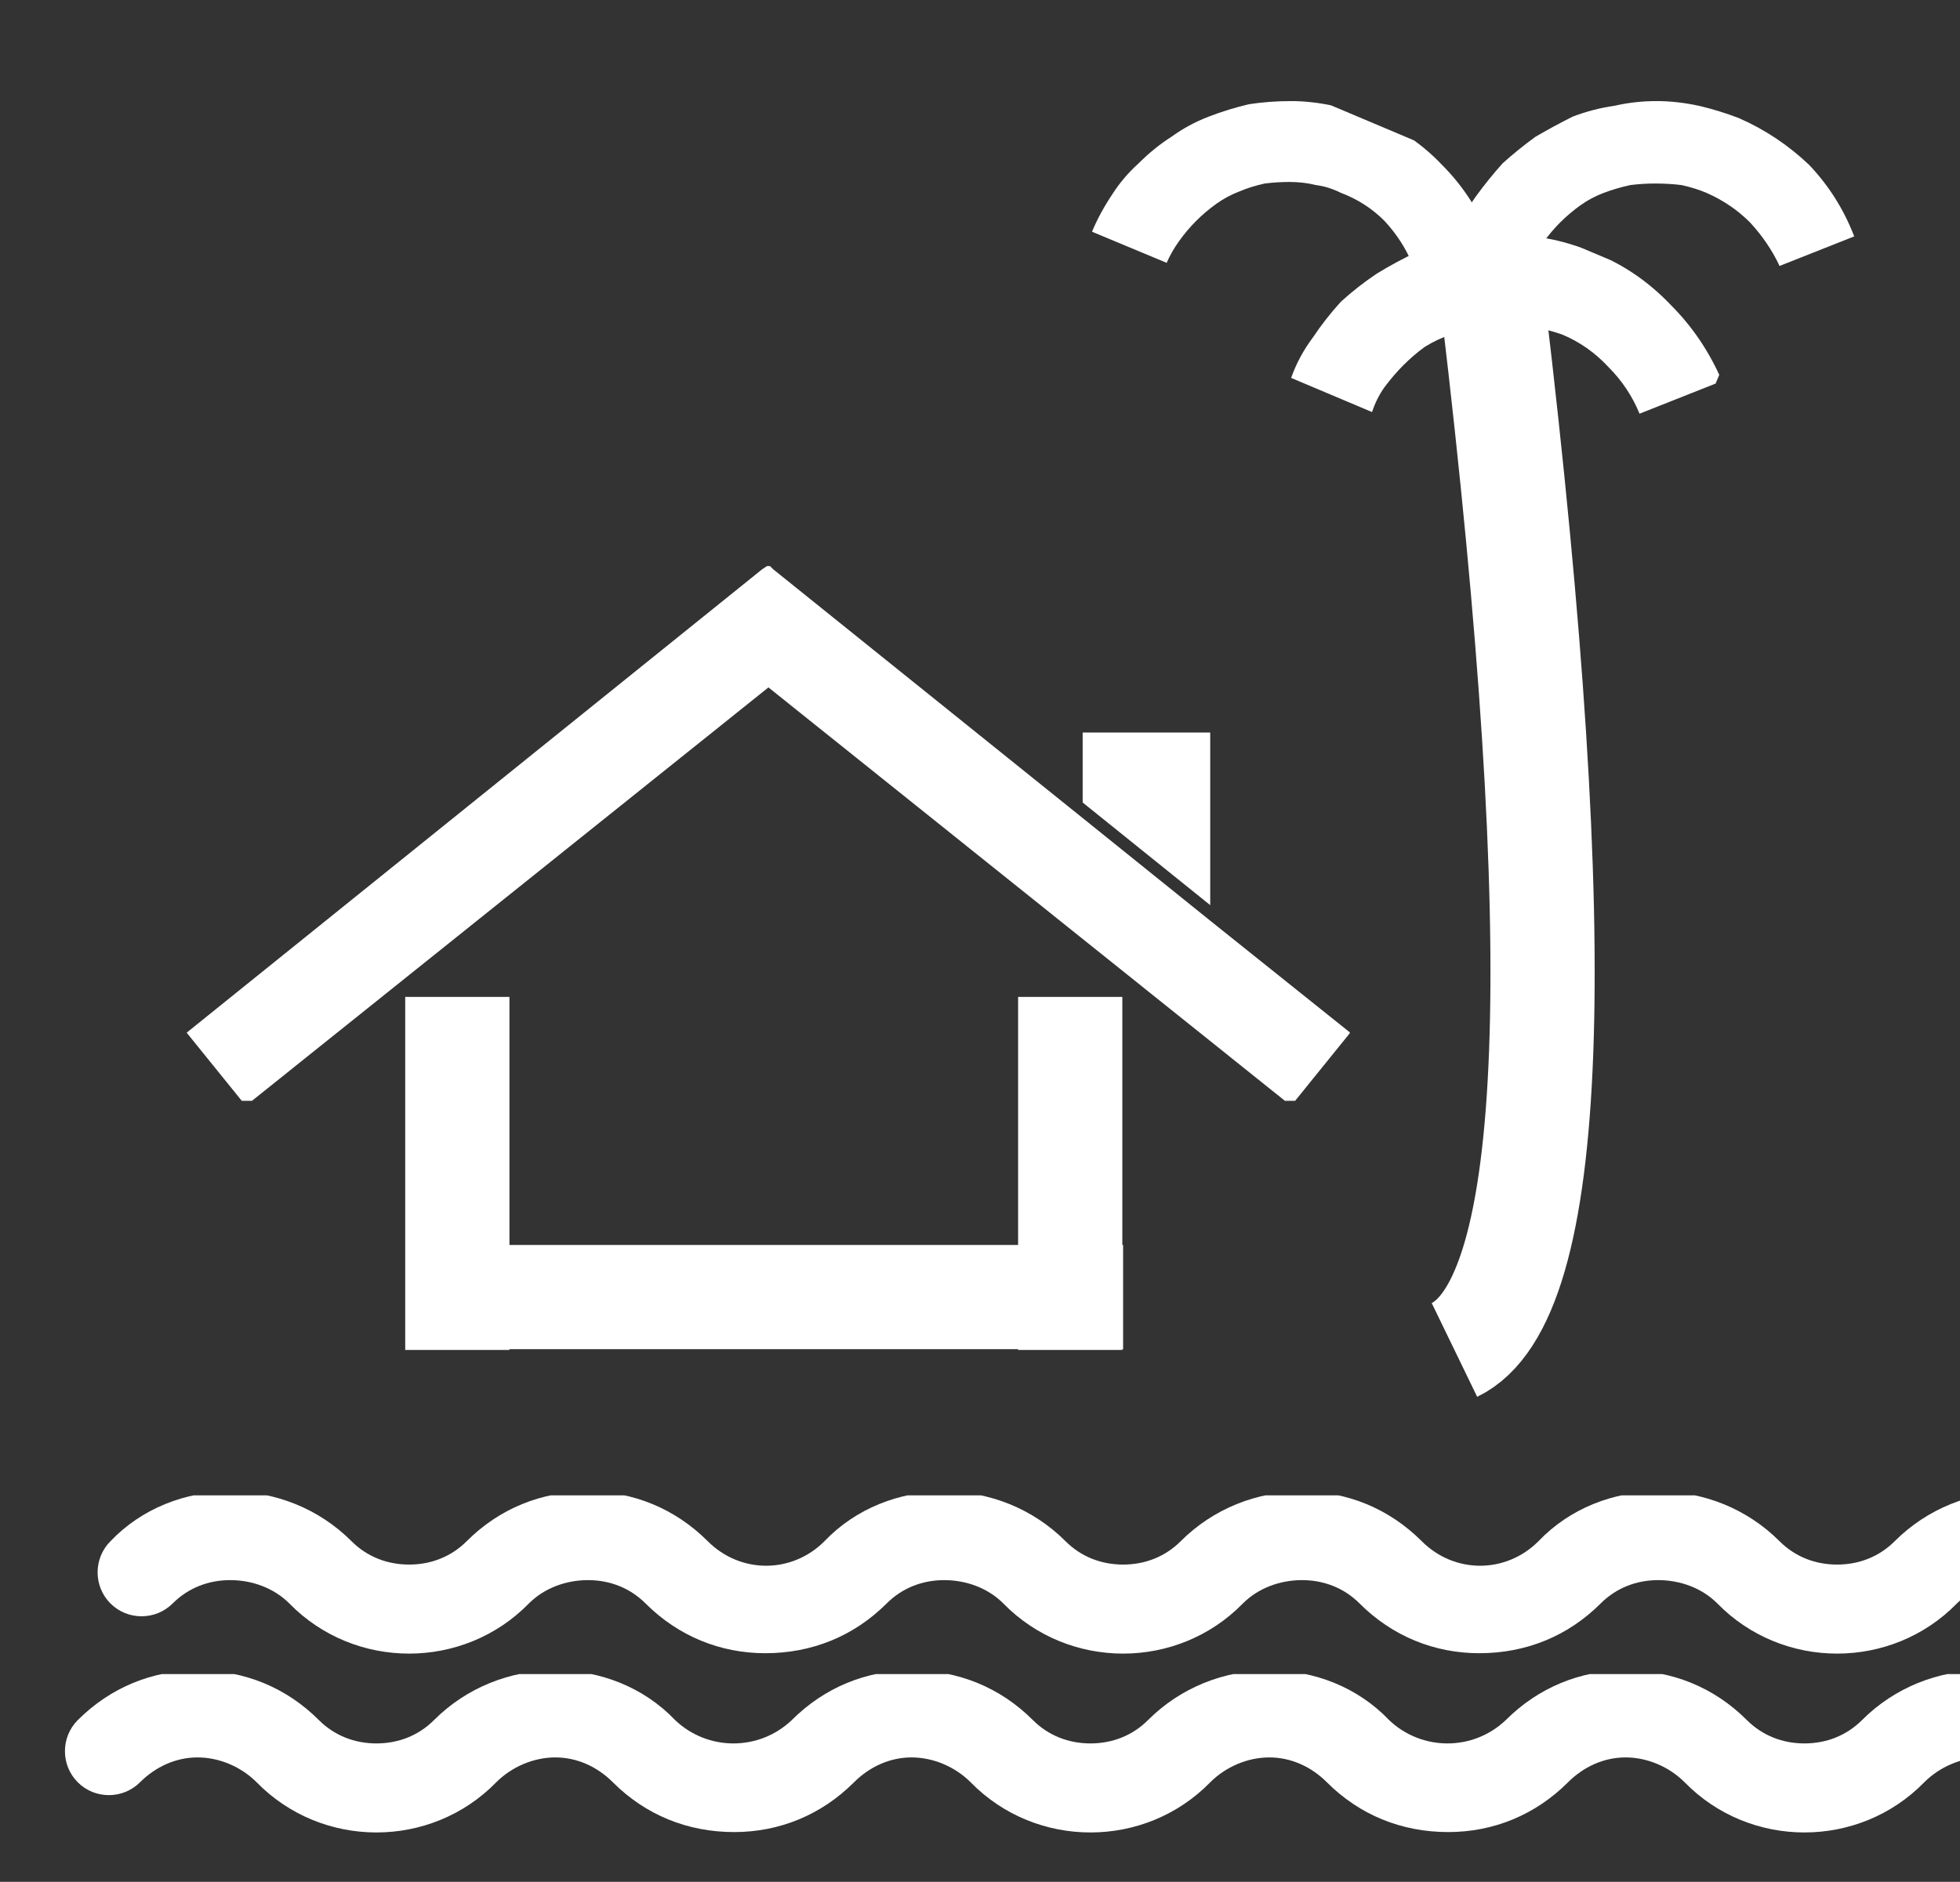
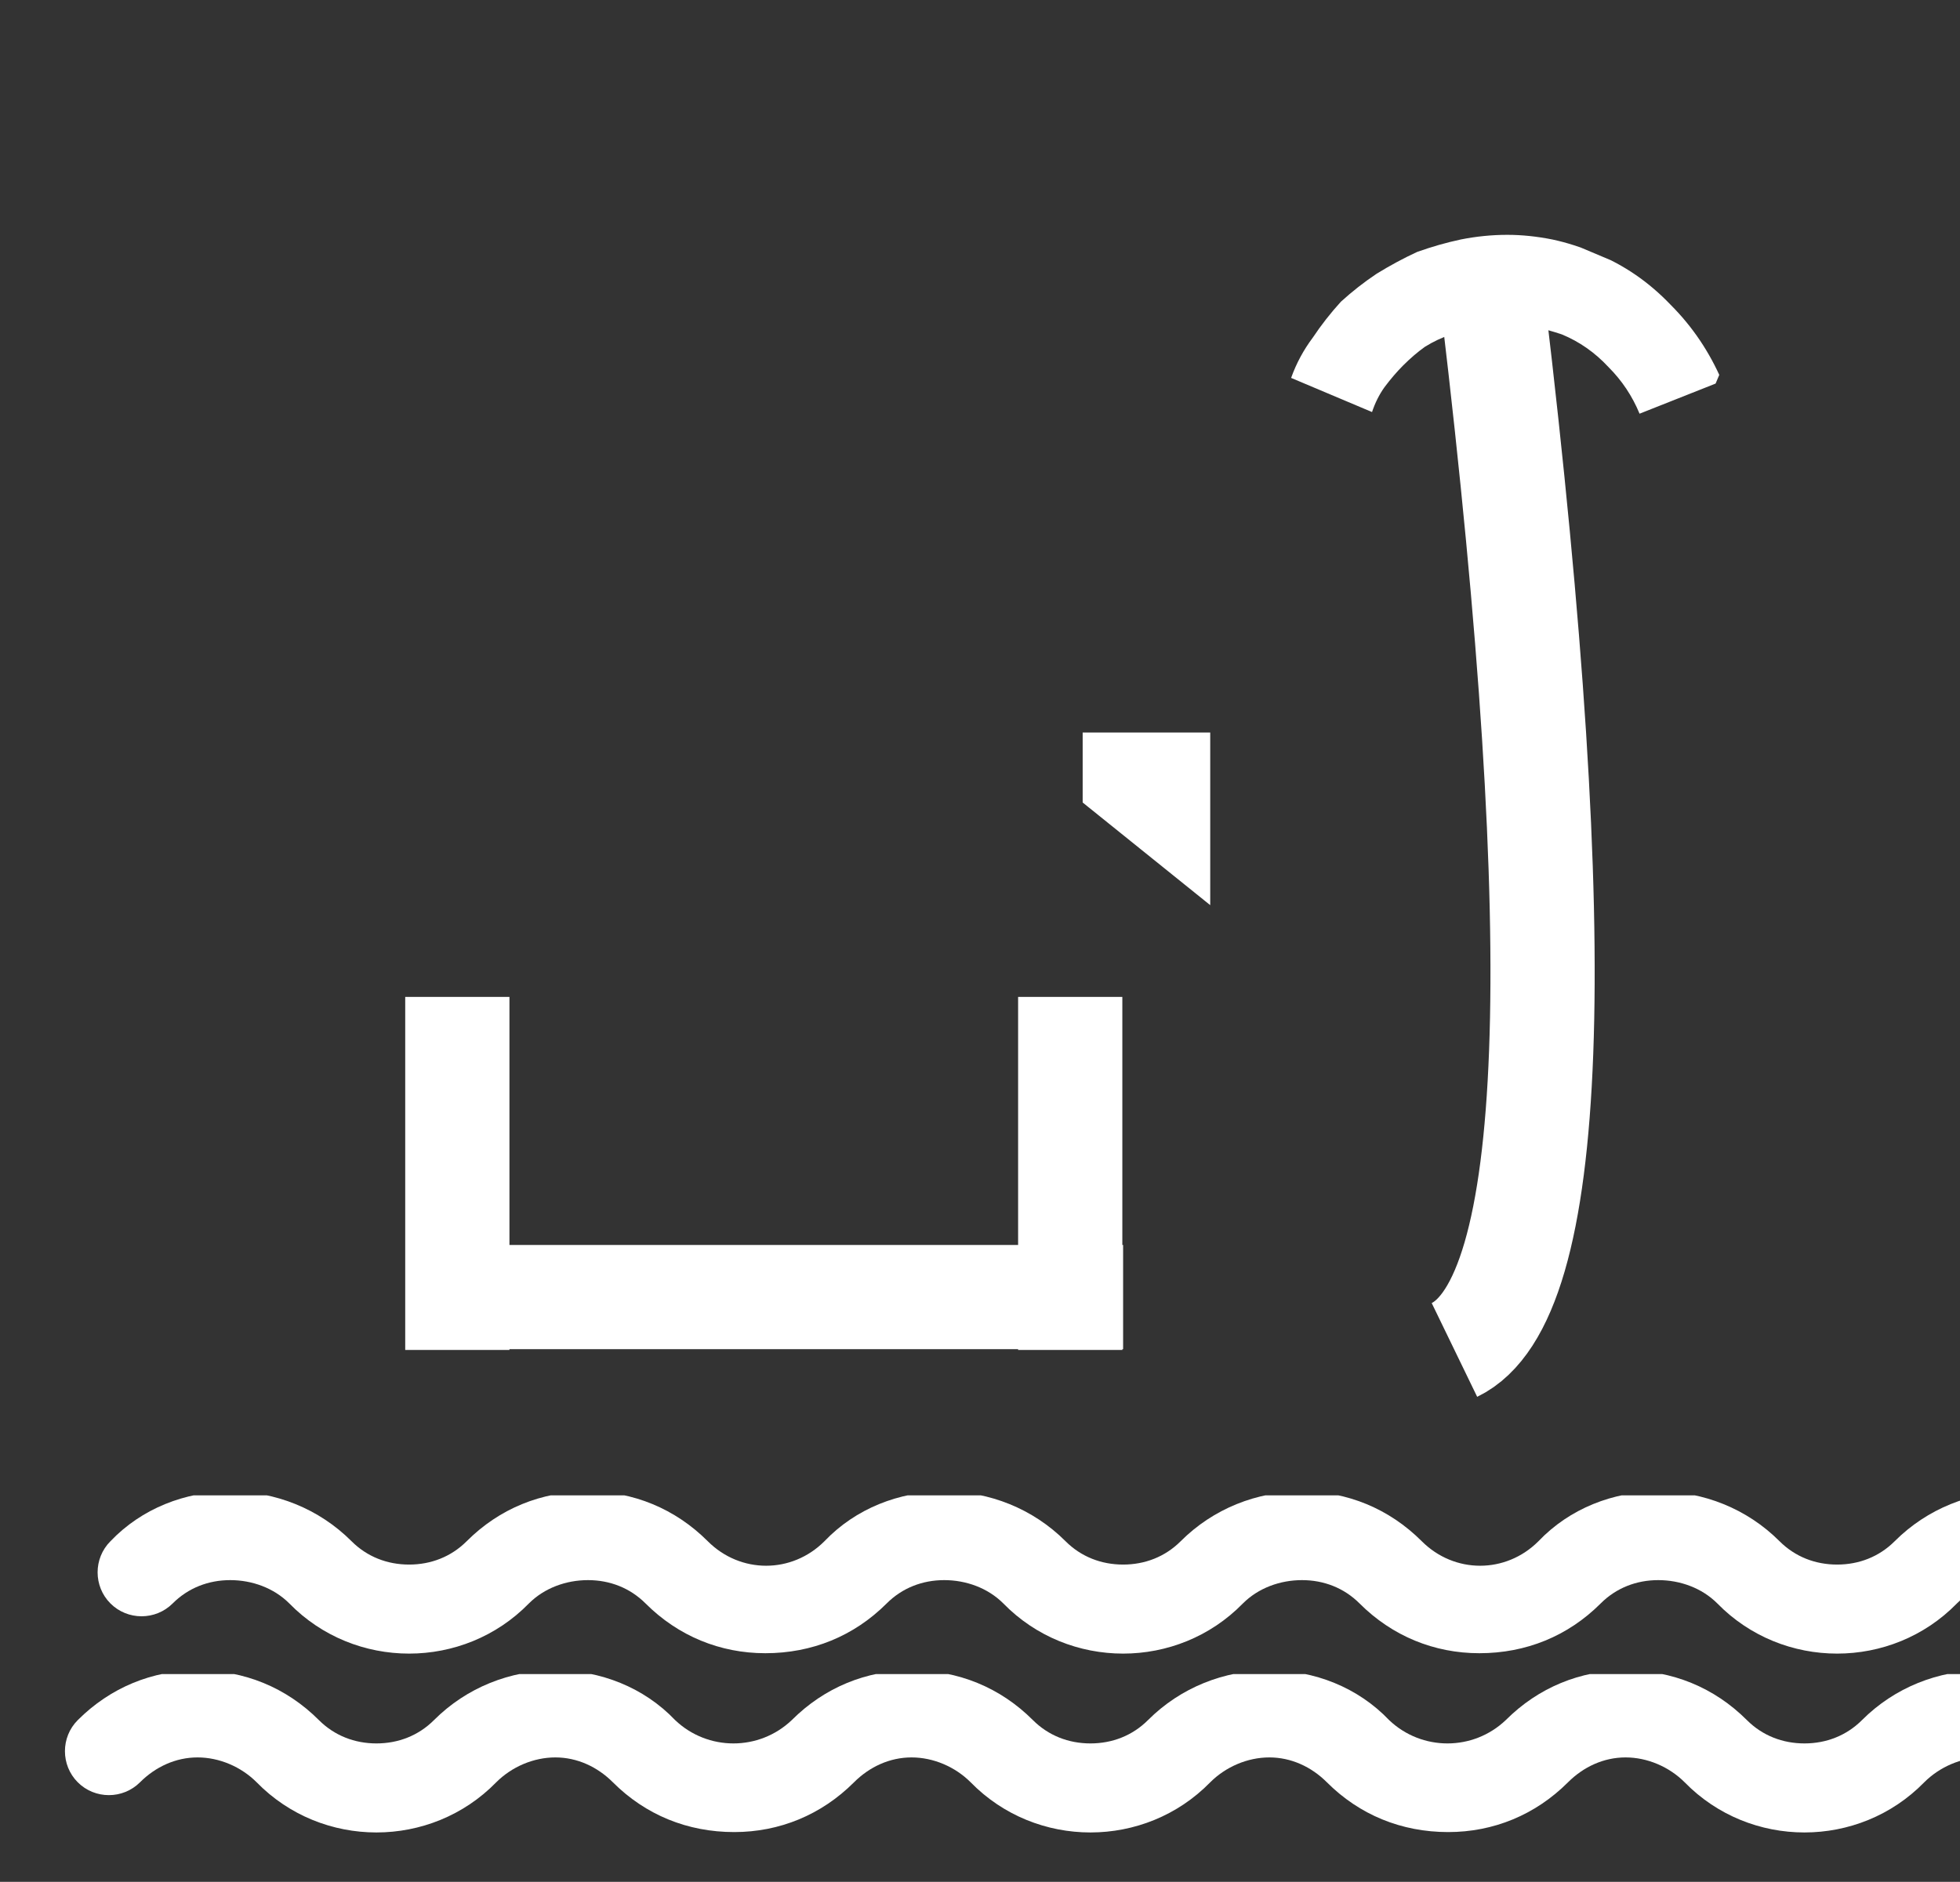
<svg xmlns="http://www.w3.org/2000/svg" version="1.2" viewBox="0 0 126 121" width="126" height="121">
  <rect x="0" y="0" width="126" height="121" fill="#333333" stroke="none" />
  <title>Copie de Copie de Sans titre</title>
  <defs>
    <clipPath clipPathUnits="userSpaceOnUse" id="cp1">
      <path d="m55 1.16h83v119.68h-83z" />
    </clipPath>
    <clipPath clipPathUnits="userSpaceOnUse" id="cp2">
      <path d="m70 6h26v12h-26z" />
    </clipPath>
    <clipPath clipPathUnits="userSpaceOnUse" id="cp3">
-       <path d="m70.11 14.87l5.24-12.41 22.05 9.31-5.23 12.4z" />
-     </clipPath>
+       </clipPath>
    <clipPath clipPathUnits="userSpaceOnUse" id="cp4">
      <path d="m70.11 14.87l5.24-12.41 22.05 9.31-5.23 12.4z" />
    </clipPath>
    <clipPath clipPathUnits="userSpaceOnUse" id="cp5">
-       <path d="m93 6h27v12h-27z" />
-     </clipPath>
+       </clipPath>
    <clipPath clipPathUnits="userSpaceOnUse" id="cp6">
      <path d="m93.5 14.97l5.52-13.1 22.06 9.31-5.52 13.09z" />
    </clipPath>
    <clipPath clipPathUnits="userSpaceOnUse" id="cp7">
      <path d="m93.5 14.97l5.52-13.1 22.06 9.31-5.52 13.09z" />
    </clipPath>
    <clipPath clipPathUnits="userSpaceOnUse" id="cp8">
      <path d="m82 15h29v12h-29z" />
    </clipPath>
    <clipPath clipPathUnits="userSpaceOnUse" id="cp9">
      <path d="m82.86 24.24l5.82-13.78 23.43 9.88-5.81 13.79z" />
    </clipPath>
    <clipPath clipPathUnits="userSpaceOnUse" id="cp10">
      <path d="m82.86 24.24l5.82-13.78 23.43 9.88-5.81 13.79z" />
    </clipPath>
    <clipPath clipPathUnits="userSpaceOnUse" id="cp11">
      <path d="m6 96.15h132.29v10.85h-132.29z" />
    </clipPath>
    <clipPath clipPathUnits="userSpaceOnUse" id="cp12">
      <path d="m4 107.64h132.2v10.36h-132.2z" />
    </clipPath>
    <clipPath clipPathUnits="userSpaceOnUse" id="cp13">
-       <path d="m11.97 36.37h74.8v34.41h-74.8z" />
-     </clipPath>
+       </clipPath>
  </defs>
  <style>
		.s0 { fill: none;stroke: #ffffff;stroke-width: 6.7 } 
		.s1 { fill: #ffffff } 
	</style>
  <path class="s0" d="m26.3 83.4h45.9" />
  <path class="s0" d="m29.4 64.1v22.7" />
  <path class="s0" d="m68.8 64.1v22.7" />
  <g id="Clip-Path" clip-path="url(#cp1)">
    <g>
      <path class="s0" d="m96 19.8q7.4 62.2-2.5 67" />
    </g>
  </g>
  <g id="Clip-Path" clip-path="url(#cp2)">
    <g>
      <g id="Clip-Path" clip-path="url(#cp3)">
        <g>
          <g id="Clip-Path" clip-path="url(#cp4)">
            <g>
              <path class="s1" d="m88.3 7.6q2.5 1 4.4 3 1.9 1.9 3 4.5l-4.9 1.9q-0.6-1.5-1.8-2.8-1.2-1.2-2.8-1.8-0.8-0.4-1.6-0.5-0.8-0.2-1.7-0.2-0.8 0-1.6 0.1-0.9 0.2-1.6 0.5-0.8 0.3-1.5 0.8-0.7 0.5-1.3 1.1-0.6 0.6-1.1 1.3-0.5 0.7-0.8 1.4l-4.8-2q0.5-1.2 1.3-2.4 0.7-1.1 1.7-2 1-1 2.1-1.7 1.1-0.8 2.4-1.3 1.3-0.5 2.6-0.8 1.3-0.2 2.7-0.2 1.3 0 2.7 0.3 1.3 0.2 2.6 0.8z" />
            </g>
          </g>
        </g>
      </g>
    </g>
  </g>
  <g id="Clip-Path" clip-path="url(#cp5)">
    <g>
      <g id="Clip-Path" clip-path="url(#cp6)">
        <g>
          <g id="Clip-Path" clip-path="url(#cp7)">
            <g>
-               <path class="s1" d="m111.8 7.6q2.5 1.1 4.5 3 1.9 2 2.9 4.6l-4.8 1.9q-0.7-1.5-1.9-2.8-1.2-1.2-2.8-1.9-0.7-0.3-1.6-0.5-0.8-0.1-1.7-0.1-0.8 0-1.6 0.1-0.9 0.2-1.7 0.5-0.8 0.3-1.5 0.8-0.7 0.5-1.3 1.1-0.6 0.6-1.1 1.3-0.4 0.7-0.8 1.4l-4.8-2q0.5-1.3 1.3-2.4 0.8-1.1 1.7-2.1 1-0.9 2.1-1.7 1.2-0.7 2.4-1.3 1.3-0.5 2.7-0.7 1.3-0.3 2.7-0.3 1.3 0 2.7 0.3 1.3 0.3 2.6 0.8z" />
-             </g>
+               </g>
          </g>
        </g>
      </g>
    </g>
  </g>
  <g id="Clip-Path" clip-path="url(#cp8)">
    <g>
      <g id="Clip-Path" clip-path="url(#cp9)">
        <g>
          <g id="Clip-Path" clip-path="url(#cp10)">
            <g>
              <path class="s1" d="m102.6 16.3q2.7 1.1 4.8 3.3 2.1 2.1 3.3 4.9l-5.3 2.1q-0.7-1.7-2-3-1.3-1.4-3-2.1-0.9-0.3-1.8-0.5-0.9-0.2-1.8-0.2-0.9 0-1.8 0.1-0.9 0.2-1.7 0.6-0.9 0.3-1.7 0.8-0.7 0.5-1.4 1.2-0.6 0.6-1.2 1.4-0.5 0.7-0.8 1.6l-5.2-2.2q0.5-1.4 1.4-2.6 0.8-1.2 1.8-2.3 1.1-1 2.3-1.8 1.3-0.8 2.6-1.4 1.4-0.5 2.8-0.8 1.5-0.3 3-0.3 1.4 0 2.9 0.3 1.4 0.3 2.8 0.9z" />
            </g>
          </g>
        </g>
      </g>
    </g>
  </g>
  <g id="Clip-Path" clip-path="url(#cp11)">
    <g>
      <path class="s1" d="m129.6 95.9c-2.9 0-5.7 1.1-7.8 3.2-1 1-2.3 1.5-3.7 1.5-1.4 0-2.7-0.5-3.7-1.5-2.1-2.1-4.9-3.2-7.8-3.2-2.9 0-5.7 1.1-7.7 3.2-2.1 2.1-5.4 2.1-7.5 0-2.1-2.1-4.8-3.2-7.7-3.2-2.9 0-5.7 1.1-7.8 3.2-1 1-2.3 1.5-3.7 1.5-1.4 0-2.7-0.5-3.7-1.5-2.1-2.1-4.9-3.2-7.8-3.2-2.9 0-5.7 1.1-7.7 3.2-2.1 2.1-5.4 2.1-7.5 0-2.1-2.1-4.8-3.2-7.7-3.2-3 0-5.7 1.1-7.8 3.2-1 1-2.3 1.5-3.7 1.5-1.4 0-2.7-0.5-3.7-1.5-2.1-2.1-4.9-3.2-7.8-3.2-2.9 0-5.7 1.1-7.7 3.2-1.1 1.1-1.1 2.9 0 4 1.1 1.1 2.9 1.1 4 0 1-1 2.3-1.5 3.7-1.5 1.4 0 2.8 0.5 3.8 1.5 4.2 4.3 11.2 4.3 15.4 0 1-1 2.4-1.5 3.8-1.5 1.4 0 2.7 0.5 3.7 1.5 2.1 2.1 4.8 3.2 7.7 3.2 3 0 5.7-1.1 7.8-3.2 1-1 2.3-1.5 3.7-1.5 1.4 0 2.8 0.5 3.8 1.5 4.2 4.3 11.2 4.3 15.4 0 1-1 2.4-1.5 3.8-1.5 1.4 0 2.7 0.5 3.7 1.5 2.1 2.1 4.8 3.2 7.7 3.2 3 0 5.7-1.1 7.8-3.2 1-1 2.3-1.5 3.7-1.5 1.4 0 2.8 0.5 3.8 1.5 4.2 4.3 11.2 4.3 15.4 0 1-1 2.4-1.5 3.8-1.5 1.4 0 2.7 0.5 3.7 1.5 1.1 1.1 2.9 1.1 4 0 1.1-1.1 1.1-2.9 0-4-2-2.1-4.8-3.2-7.7-3.2z" />
    </g>
  </g>
  <g id="Clip-Path" clip-path="url(#cp12)">
    <g>
      <path class="s1" d="m127.5 107.4c-2.9 0-5.7 1.1-7.8 3.2-1 1-2.3 1.5-3.7 1.5-1.4 0-2.7-0.5-3.7-1.5-2.1-2.1-4.8-3.2-7.8-3.2-2.9 0-5.6 1.1-7.7 3.2-2.1 2-5.4 2-7.5 0-2-2.1-4.8-3.2-7.7-3.2-2.9 0-5.7 1.1-7.8 3.2-1 1-2.3 1.5-3.7 1.5-1.4 0-2.7-0.5-3.7-1.5-2.1-2.1-4.8-3.2-7.8-3.2-2.9 0-5.6 1.1-7.7 3.2-2.1 2-5.4 2-7.5 0-2-2.1-4.8-3.2-7.7-3.2-2.9 0-5.7 1.1-7.8 3.2-1 1-2.3 1.5-3.7 1.5-1.4 0-2.7-0.5-3.7-1.5-2.1-2.1-4.8-3.2-7.8-3.2-2.9 0-5.6 1.1-7.7 3.2-1.1 1.1-1.1 2.9 0 4 1.1 1.1 2.9 1.1 4 0 1-1 2.3-1.6 3.7-1.6 1.4 0 2.8 0.6 3.8 1.6 4.2 4.3 11.2 4.3 15.4 0 1-1 2.4-1.6 3.8-1.6 1.4 0 2.7 0.6 3.7 1.6 2.1 2.1 4.8 3.2 7.8 3.2 2.9 0 5.6-1.1 7.7-3.2 1-1 2.3-1.6 3.7-1.6 1.4 0 2.8 0.6 3.8 1.6 4.2 4.3 11.2 4.3 15.4 0 1-1 2.4-1.6 3.8-1.6 1.4 0 2.7 0.6 3.7 1.6 2.1 2.1 4.8 3.2 7.8 3.2 2.9 0 5.6-1.1 7.7-3.2 1-1 2.3-1.6 3.7-1.6 1.4 0 2.8 0.6 3.8 1.6 4.2 4.3 11.2 4.3 15.4 0 1-1 2.4-1.6 3.8-1.6 1.4 0 2.7 0.6 3.7 1.6 1.1 1.1 2.9 1.1 4 0 1.1-1.1 1.1-2.9 0-4-2-2.1-4.8-3.2-7.7-3.2z" />
    </g>
  </g>
  <g id="Clip-Path" clip-path="url(#cp13)">
    <g>
      <path class="s1" d="m77.8 59.2l-8.2-6.6-19.9-16-0.2-0.2h-0.2l-0.3 0.2-37 29.8 3.8 4.7 33.6-26.9 33.6 26.9 3.8-4.7z" />
    </g>
  </g>
  <path class="s1" d="m77.8 47.1h-8.2v4.5l8.2 6.6z" />
</svg>